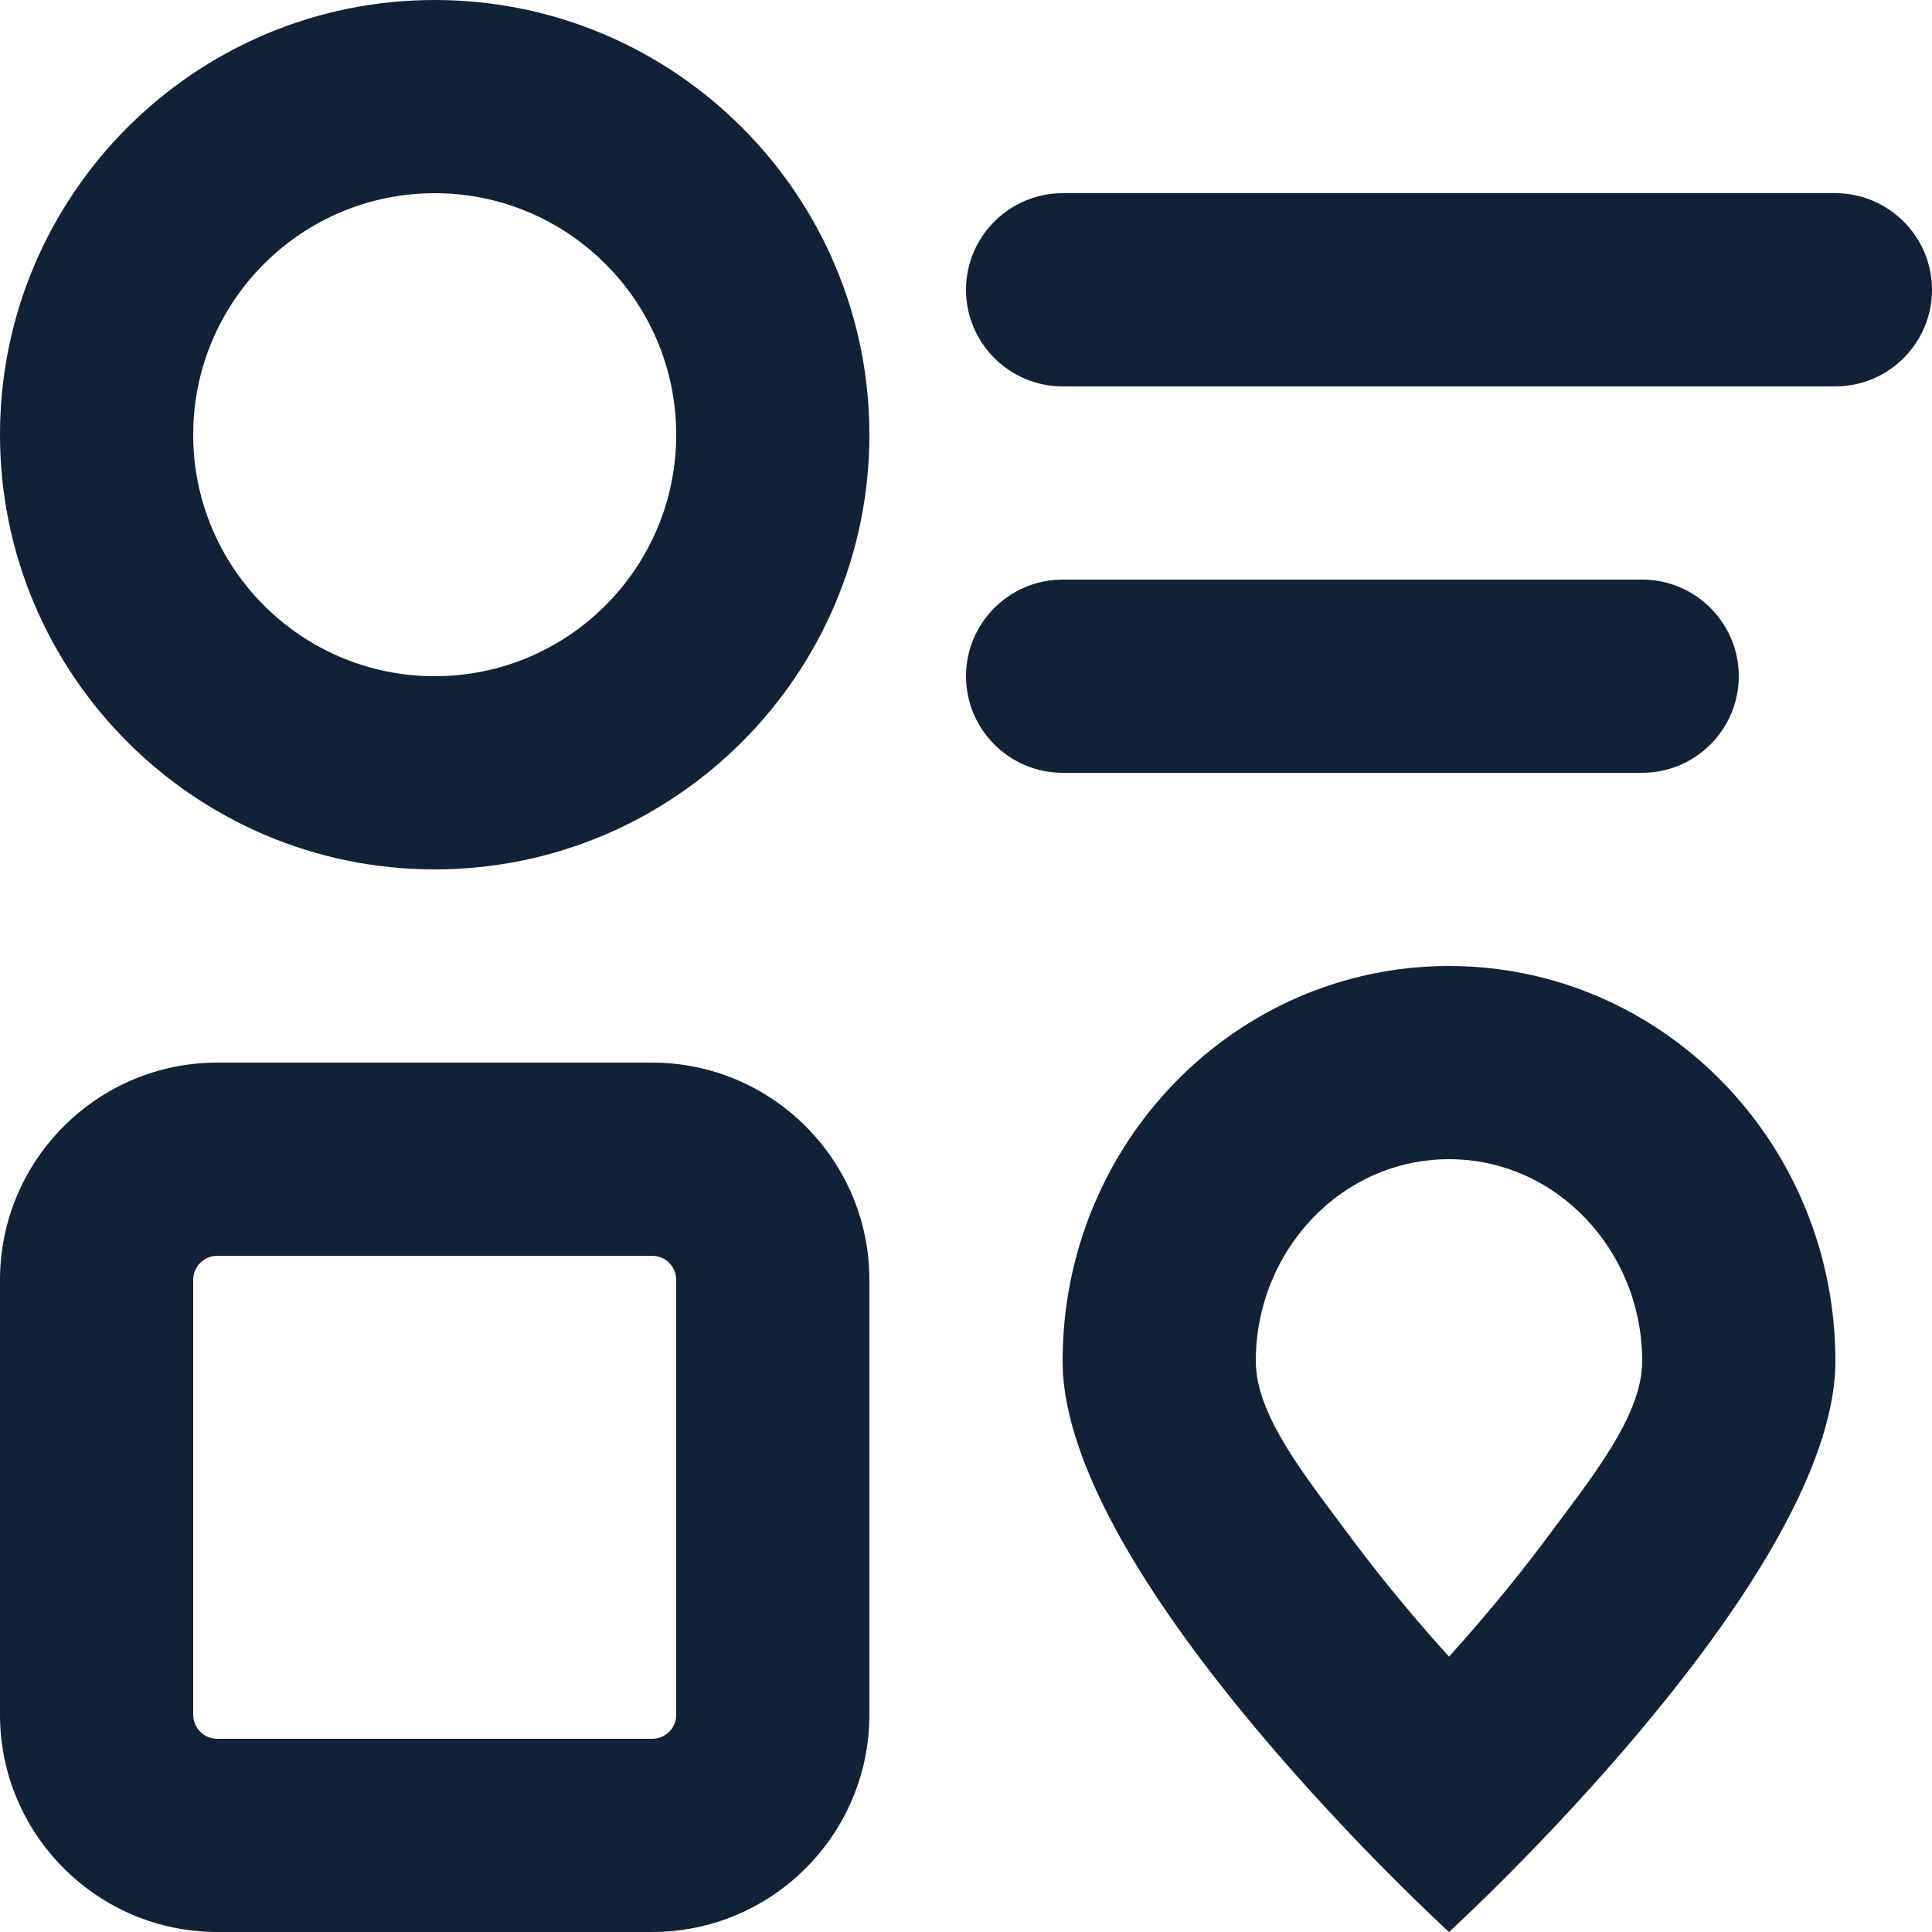
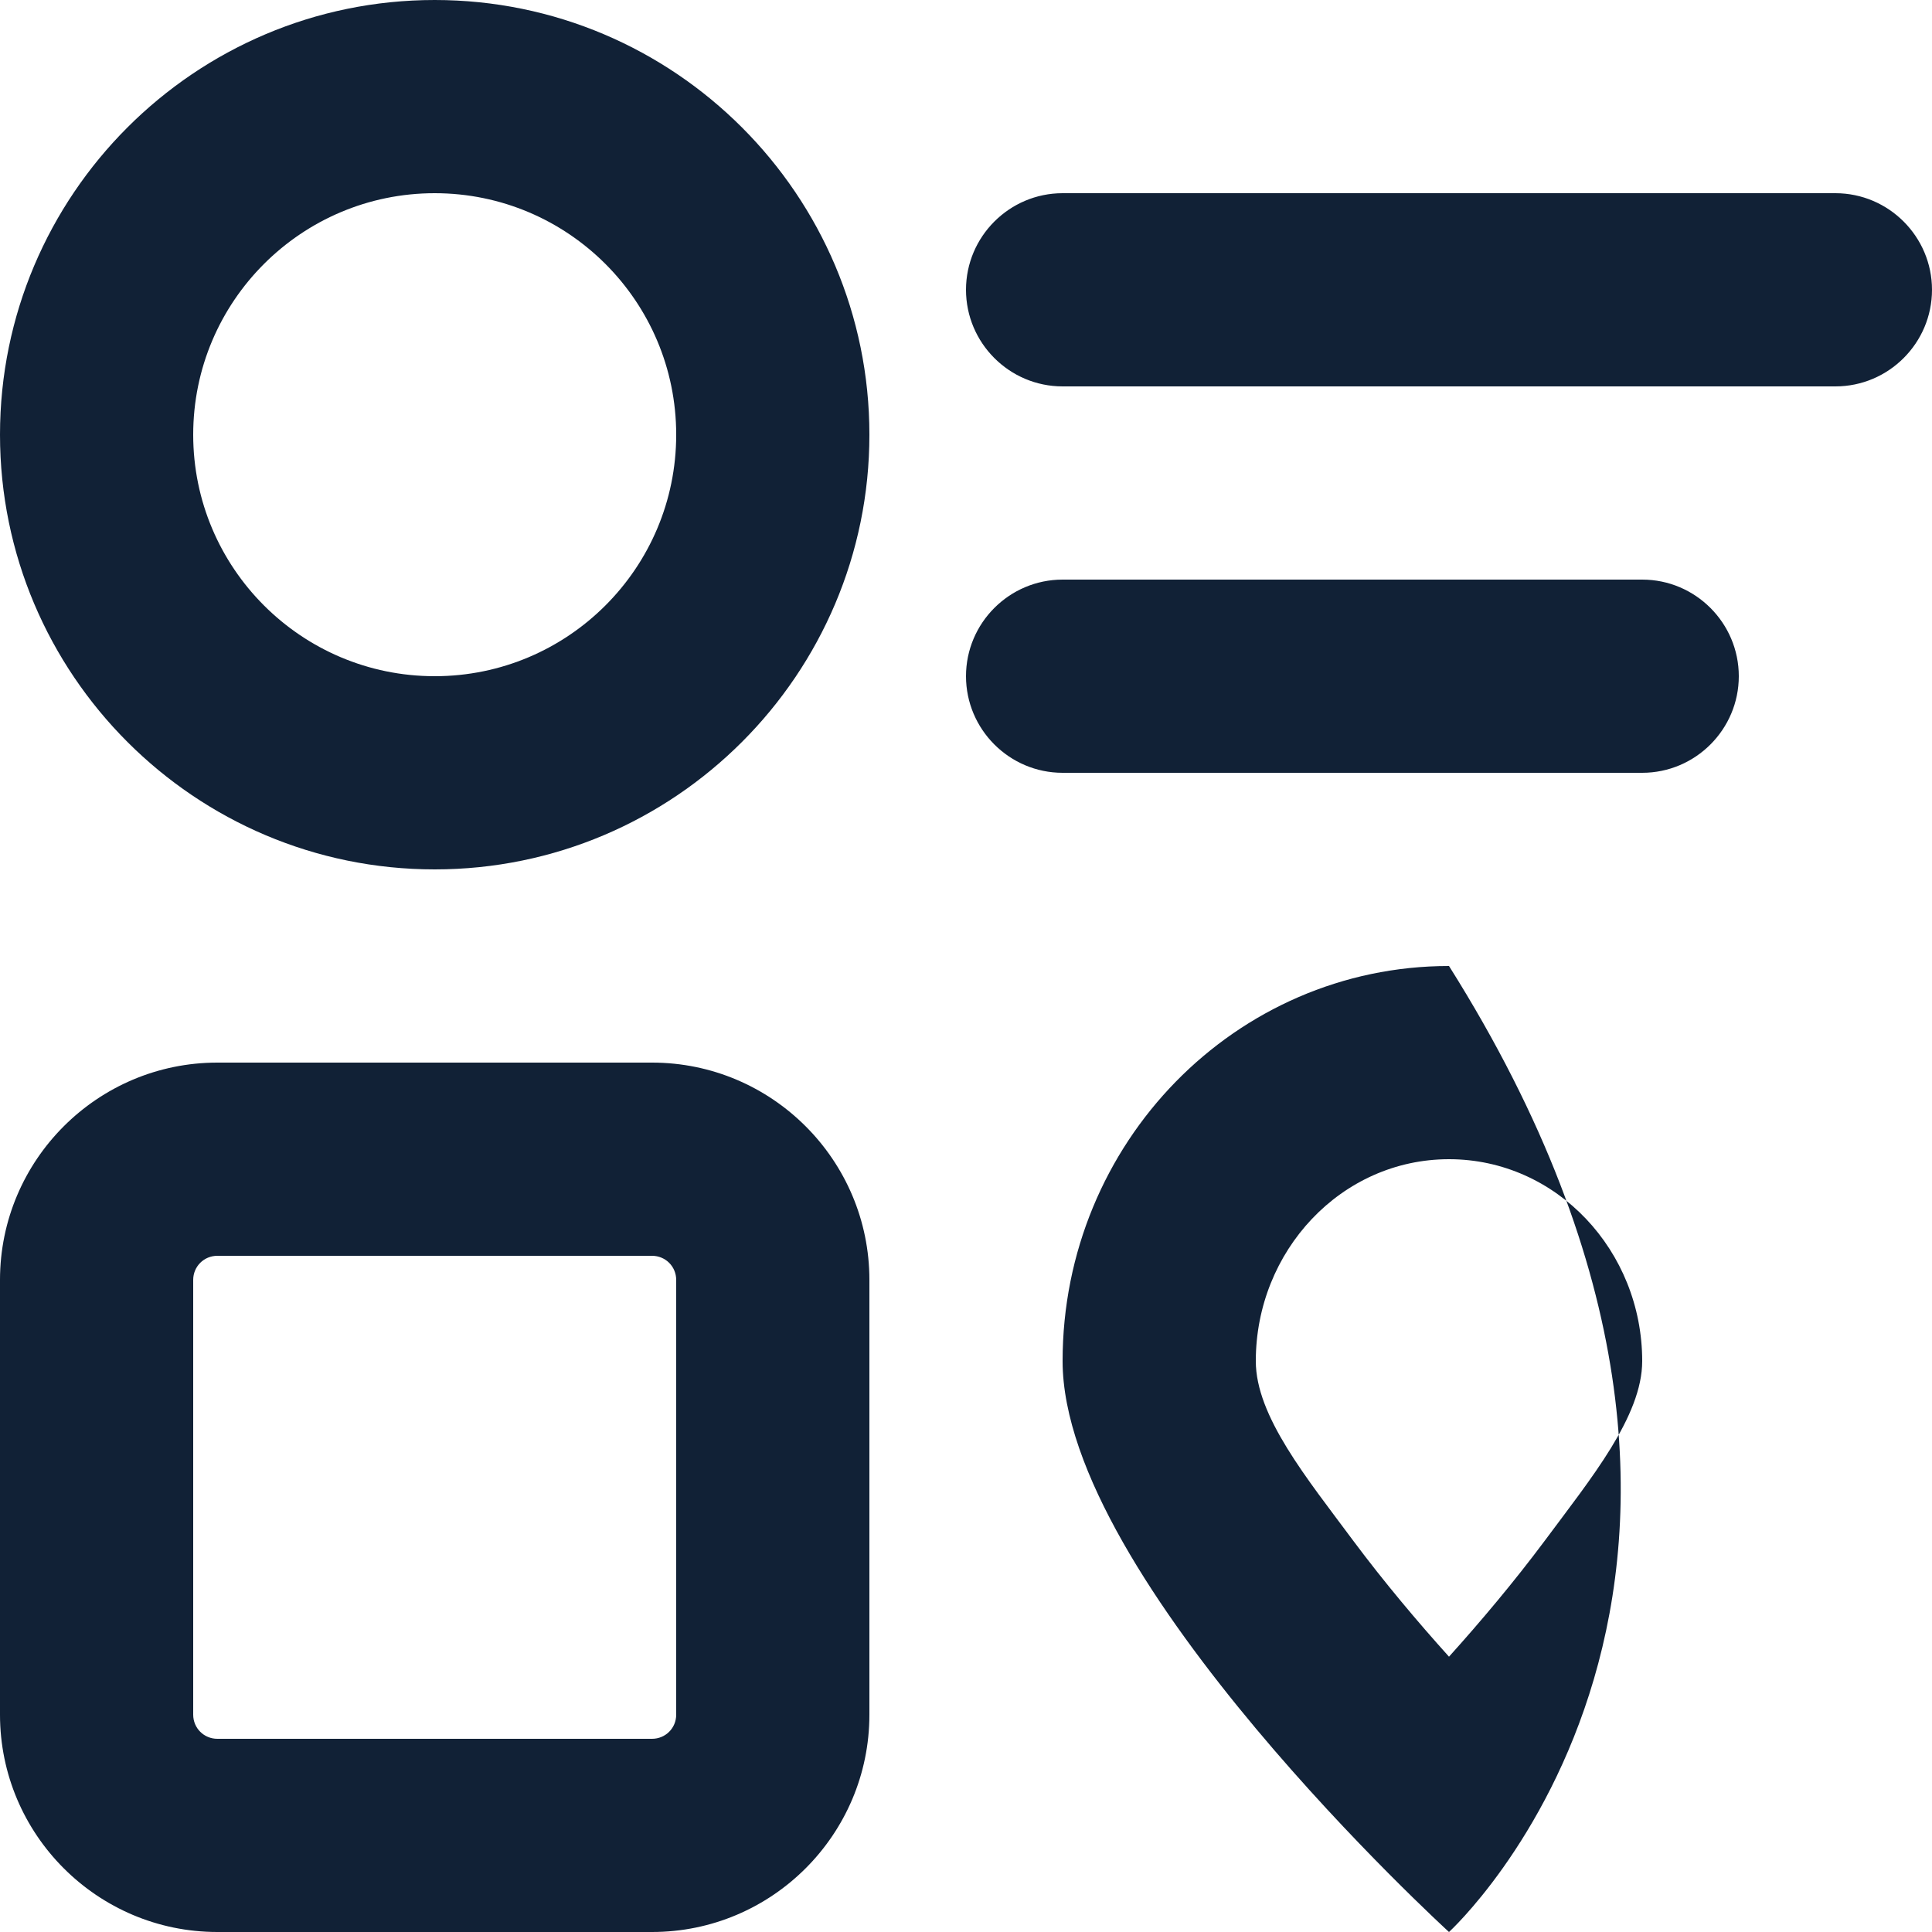
<svg xmlns="http://www.w3.org/2000/svg" fill="none" height="100%" overflow="visible" preserveAspectRatio="none" style="display: block;" viewBox="0 0 24 24" width="100%">
-   <path clip-rule="evenodd" d="M10.8 15.9C10.8 14.412 9.59 13.2 8.1 13.2H2.7C1.21 13.2 0 14.412 0 15.9V21.3C0 22.788 1.21 24 2.7 24H8.1C9.59 24 10.8 22.788 10.8 21.3V15.9ZM18 12C20.65 12 22.8 14.196 22.8 16.908C22.8 19.62 18 24 18 24C18 24 13.2 19.62 13.2 16.908C13.2 14.196 15.35 12 18 12ZM8.4 15.9V21.3C8.4 21.468 8.266 21.6 8.1 21.6H2.7C2.534 21.6 2.4 21.468 2.4 21.3V15.9C2.4 15.732 2.534 15.6 2.7 15.6H8.1C8.266 15.6 8.4 15.732 8.4 15.9ZM18 14.4C19.339 14.4 20.4 15.54 20.4 16.908C20.4 17.592 19.768 18.36 19.189 19.14C18.804 19.656 18.389 20.148 18 20.58C17.611 20.148 17.196 19.656 16.811 19.14C16.232 18.36 15.6 17.592 15.6 16.908C15.6 15.54 16.661 14.4 18 14.4ZM5.4 0C8.381 0 10.8 2.424 10.8 5.4C10.8 8.376 8.381 10.8 5.4 10.8C2.419 10.8 0 8.376 0 5.4C0 2.424 2.419 0 5.4 0ZM13.2 9.6H20.4C21.062 9.6 21.6 9.06 21.6 8.4C21.6 7.74 21.062 7.2 20.4 7.2H13.2C12.538 7.2 12 7.74 12 8.4C12 9.06 12.538 9.6 13.2 9.6ZM5.4 2.4C7.056 2.4 8.4 3.744 8.4 5.4C8.4 7.056 7.056 8.4 5.4 8.4C3.744 8.4 2.4 7.056 2.4 5.4C2.4 3.744 3.744 2.4 5.4 2.4ZM13.2 4.8H22.8C23.462 4.8 24 4.26 24 3.6C24 2.94 23.462 2.4 22.8 2.4H13.2C12.538 2.4 12 2.94 12 3.6C12 4.26 12.538 4.8 13.2 4.8Z" fill="#112136" fill-rule="evenodd" id="Vector" />
+   <path clip-rule="evenodd" d="M10.8 15.9C10.8 14.412 9.59 13.2 8.1 13.2H2.7C1.21 13.2 0 14.412 0 15.9V21.3C0 22.788 1.21 24 2.7 24H8.1C9.59 24 10.8 22.788 10.8 21.3V15.9ZM18 12C22.8 19.62 18 24 18 24C18 24 13.2 19.62 13.2 16.908C13.2 14.196 15.35 12 18 12ZM8.4 15.9V21.3C8.4 21.468 8.266 21.6 8.1 21.6H2.7C2.534 21.6 2.4 21.468 2.4 21.3V15.9C2.4 15.732 2.534 15.6 2.7 15.6H8.1C8.266 15.6 8.4 15.732 8.4 15.9ZM18 14.4C19.339 14.4 20.4 15.54 20.4 16.908C20.4 17.592 19.768 18.36 19.189 19.14C18.804 19.656 18.389 20.148 18 20.58C17.611 20.148 17.196 19.656 16.811 19.14C16.232 18.36 15.6 17.592 15.6 16.908C15.6 15.54 16.661 14.4 18 14.4ZM5.4 0C8.381 0 10.8 2.424 10.8 5.4C10.8 8.376 8.381 10.8 5.4 10.8C2.419 10.8 0 8.376 0 5.4C0 2.424 2.419 0 5.4 0ZM13.2 9.6H20.4C21.062 9.6 21.6 9.06 21.6 8.4C21.6 7.74 21.062 7.2 20.4 7.2H13.2C12.538 7.2 12 7.74 12 8.4C12 9.06 12.538 9.6 13.2 9.6ZM5.4 2.4C7.056 2.4 8.4 3.744 8.4 5.4C8.4 7.056 7.056 8.4 5.4 8.4C3.744 8.4 2.4 7.056 2.4 5.4C2.4 3.744 3.744 2.4 5.4 2.4ZM13.2 4.8H22.8C23.462 4.8 24 4.26 24 3.6C24 2.94 23.462 2.4 22.8 2.4H13.2C12.538 2.4 12 2.94 12 3.6C12 4.26 12.538 4.8 13.2 4.8Z" fill="#112136" fill-rule="evenodd" id="Vector" />
</svg>